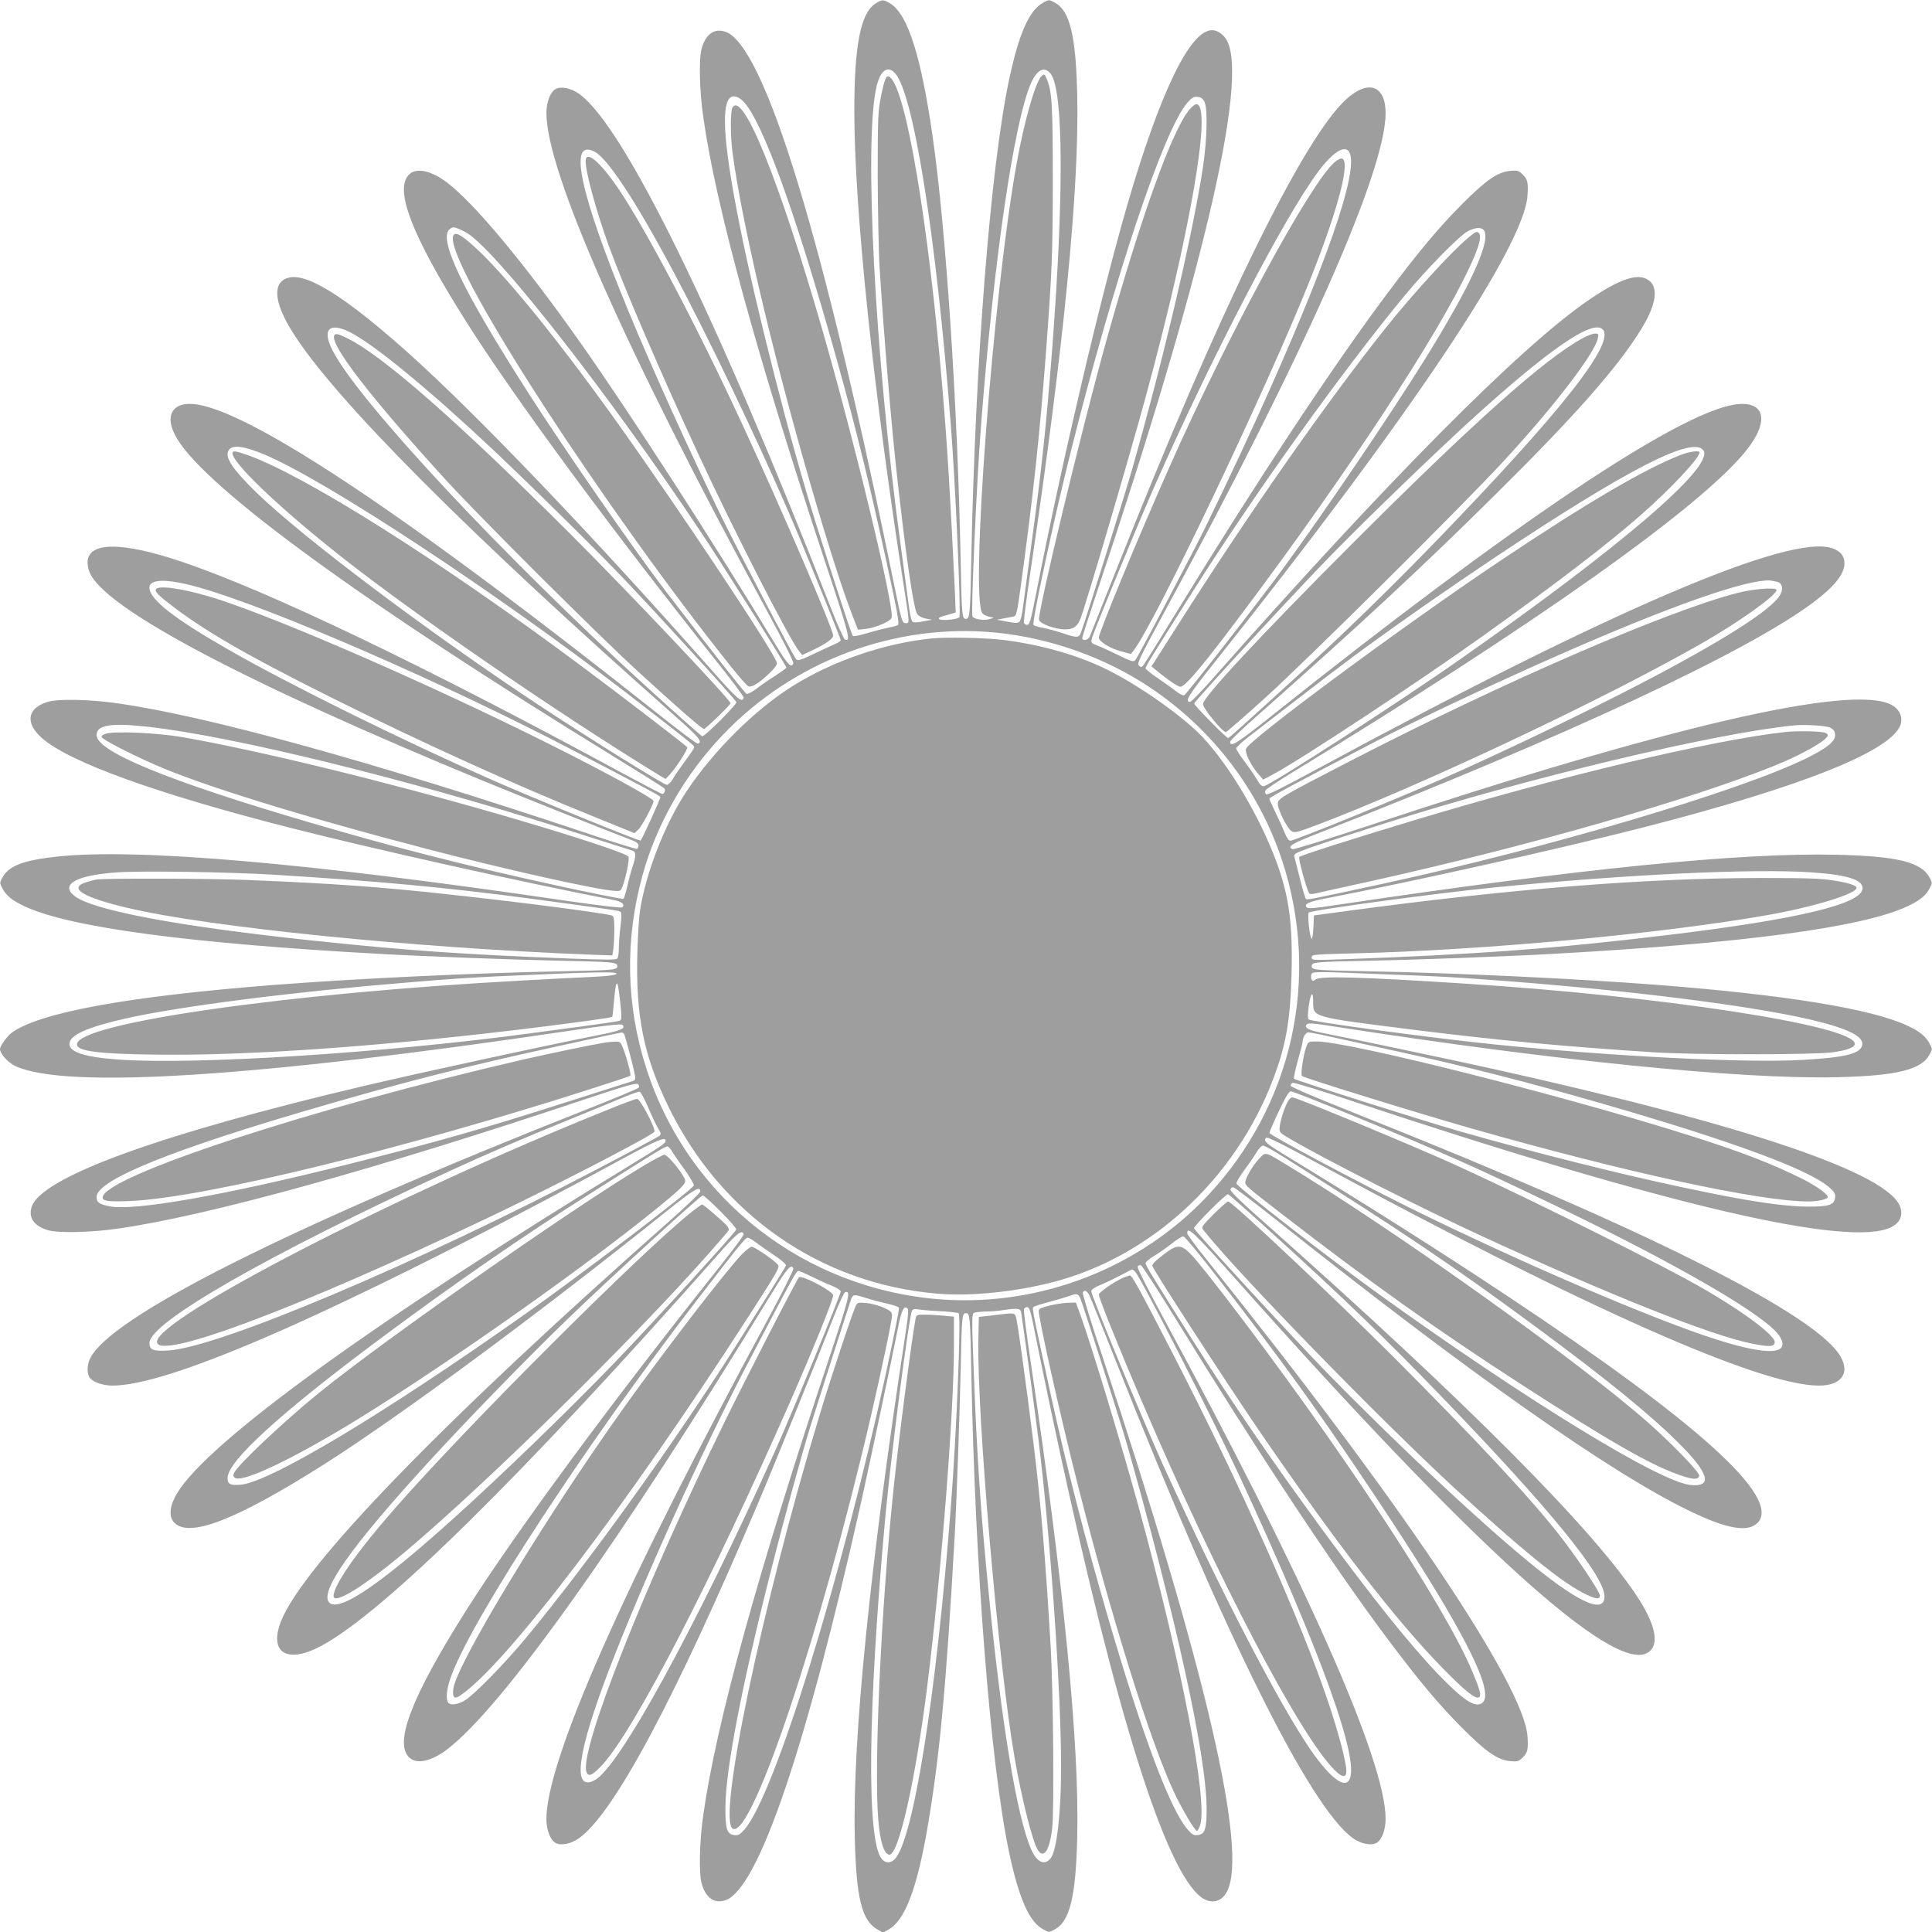
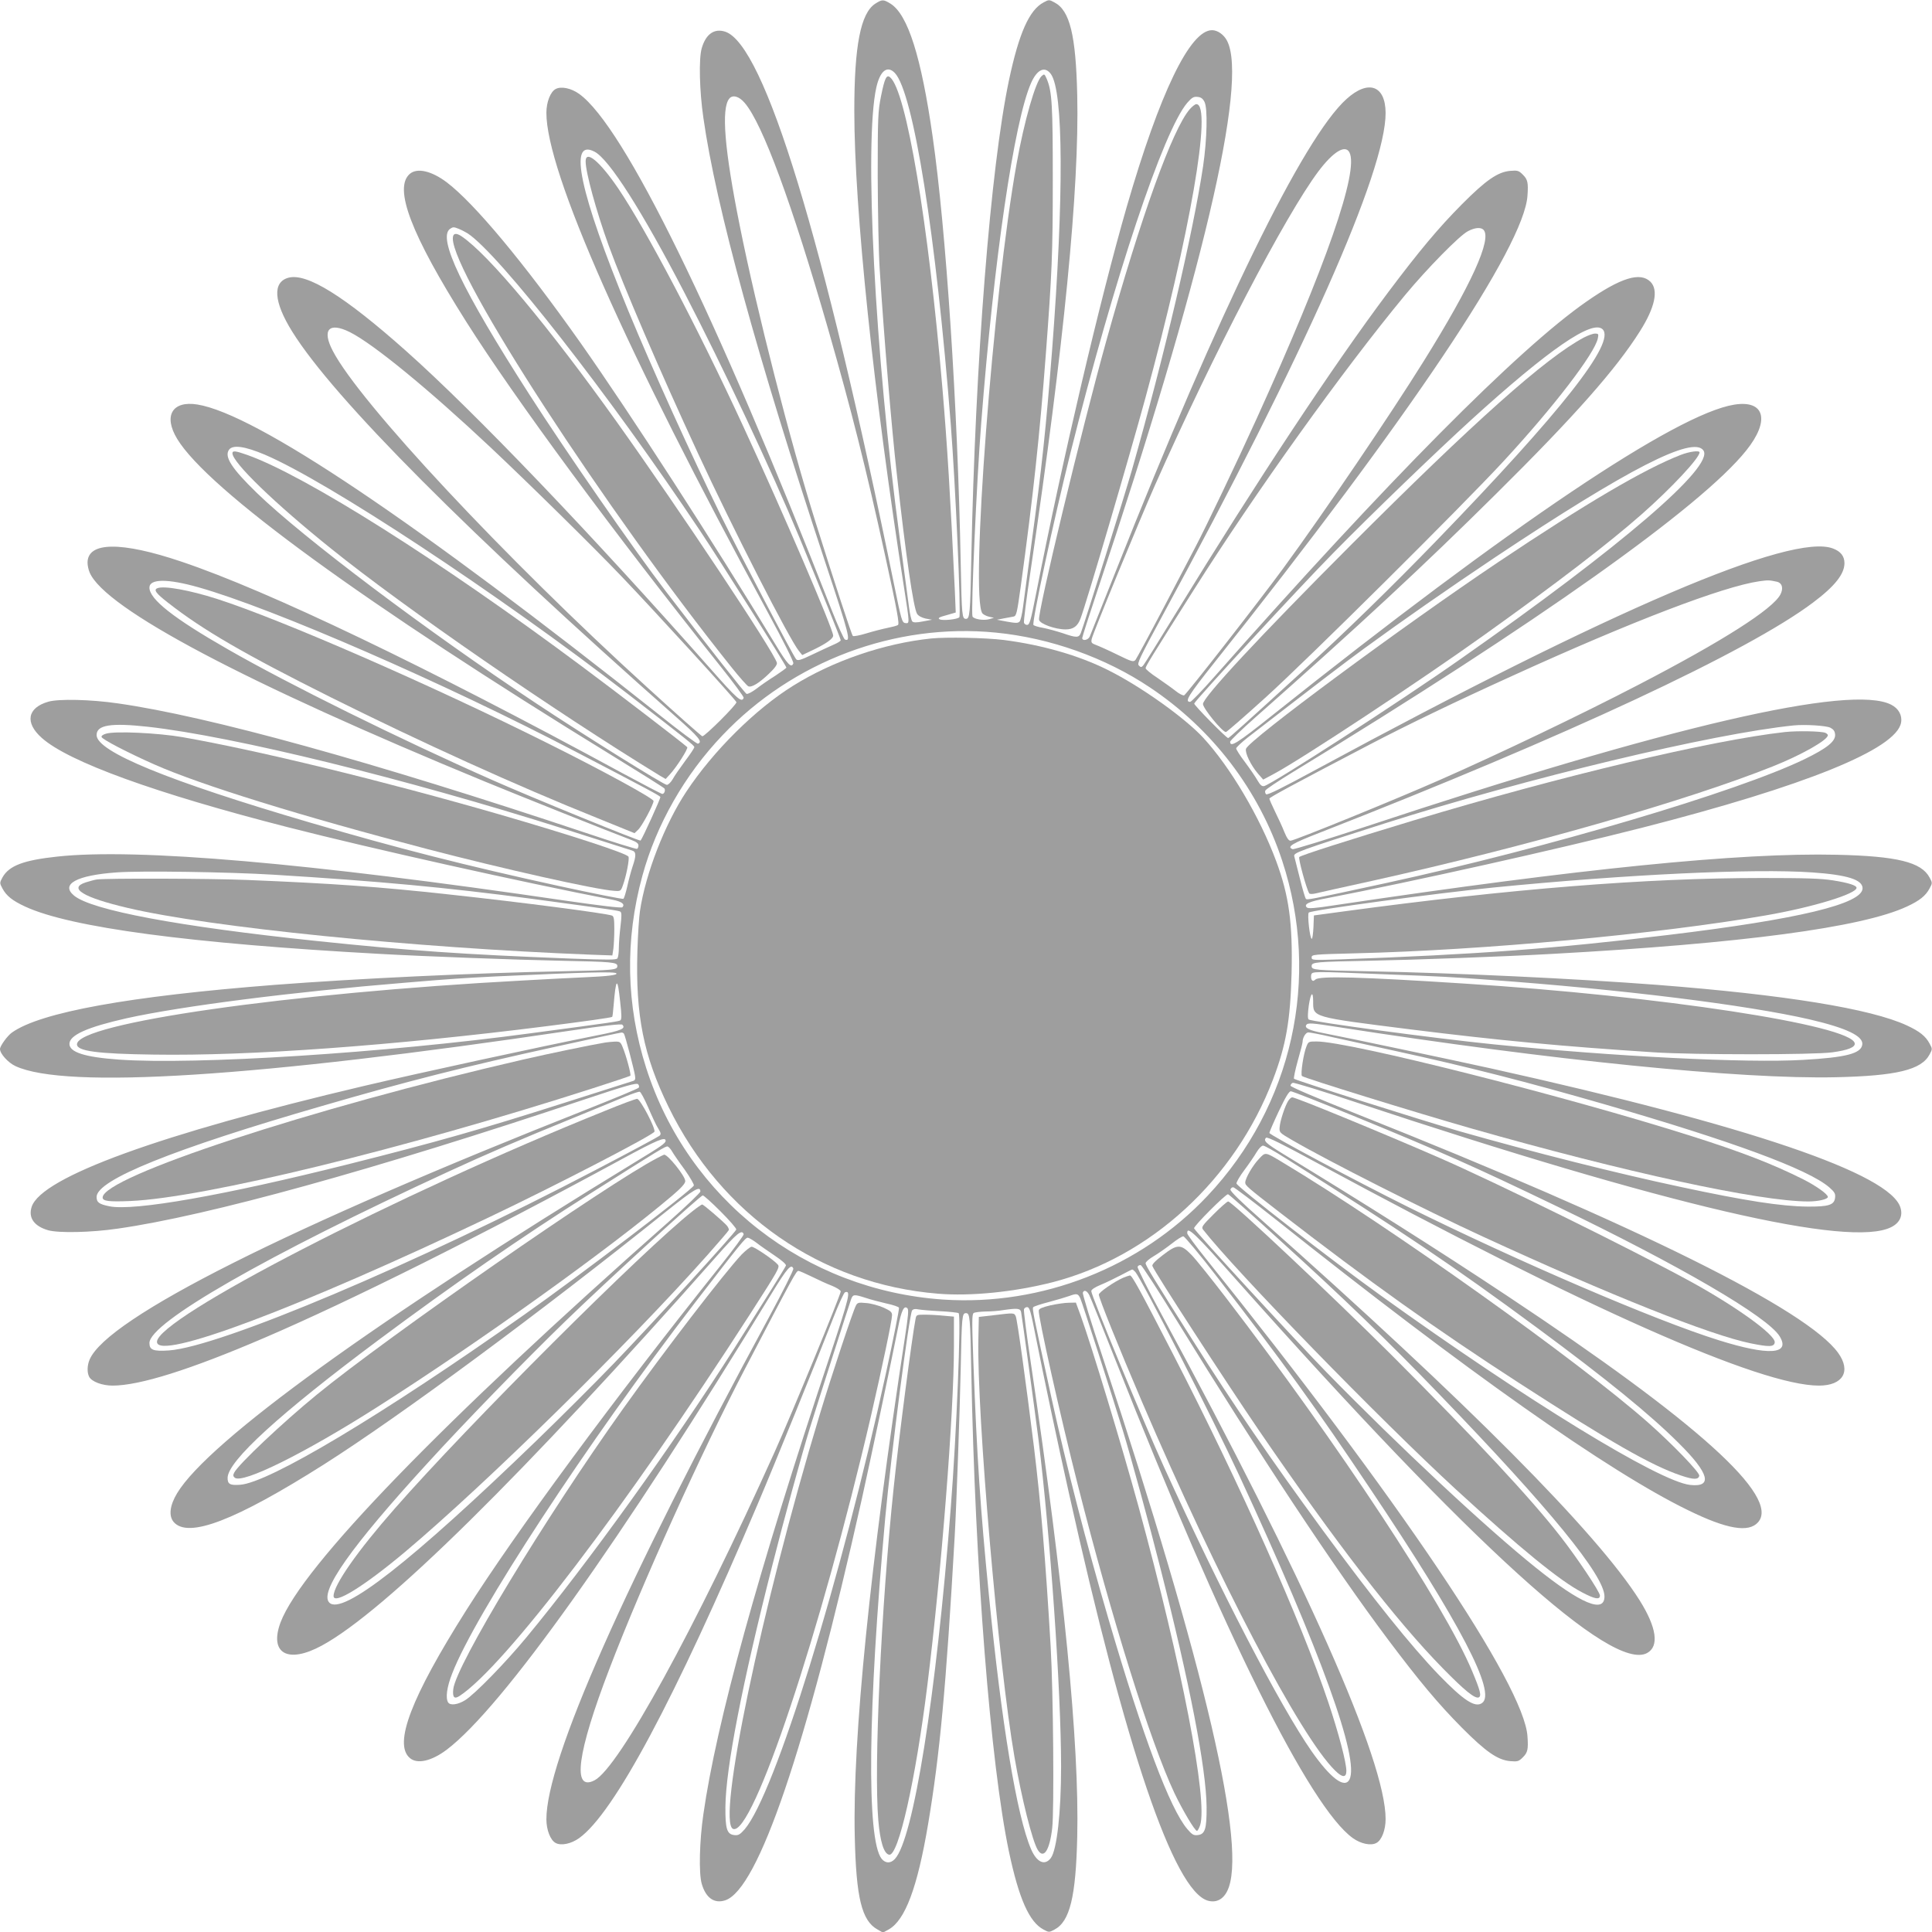
<svg xmlns="http://www.w3.org/2000/svg" version="1.0" width="1280pt" height="1280pt" viewBox="0 0 1280 1280" preserveAspectRatio="xMidYMid meet">
  <g transform="translate(0,1280) scale(0.1,-0.1)" fill="#9e9e9e" stroke="none">
    <path d="M5798 12775 c-96 -63 -138 -278 -138 -709 0 -649 128 -1874 331 -3169 36 -230 36 -229 7 -225 -22 3 -26 19 -74 253 -469 2301 -860 3579 -1119 3665 -73 24 -129 -16 -156 -110 -20 -69 -15 -282 11 -460 83 -587 357 -1585 807 -2944 161 -485 172 -529 131 -513 -7 2 -46 90 -87 193 -773 1975 -1377 3209 -1674 3422 -53 38 -120 52 -156 32 -34 -18 -61 -86 -61 -157 -1 -389 523 -1573 1467 -3310 102 -188 173 -329 169 -338 -13 -34 -38 -8 -117 123 -412 680 -965 1535 -1294 2002 -376 532 -703 924 -885 1062 -101 76 -196 98 -245 56 -109 -94 9 -402 373 -978 328 -518 974 -1394 1684 -2283 88 -110 157 -204 155 -210 -12 -36 -45 -6 -218 190 -794 898 -1565 1704 -2019 2108 -408 363 -657 518 -779 485 -107 -29 -98 -160 25 -357 275 -442 1168 -1338 2542 -2552 152 -134 179 -167 146 -178 -7 -2 -121 83 -255 190 -1617 1284 -2674 1994 -3061 2057 -167 27 -227 -75 -134 -228 203 -335 1242 -1091 2882 -2098 187 -115 342 -212 346 -218 8 -12 -1 -36 -14 -36 -6 0 -126 63 -267 139 -1303 708 -2345 1207 -2919 1400 -400 135 -622 132 -622 -7 0 -18 6 -47 14 -65 101 -239 1029 -730 2616 -1384 228 -94 850 -342 973 -388 32 -12 47 -23 47 -36 0 -10 -4 -20 -9 -23 -4 -3 -156 44 -337 105 -1415 473 -2504 774 -3104 859 -178 26 -391 31 -460 11 -139 -40 -157 -139 -43 -240 177 -158 750 -366 1628 -591 558 -143 1555 -365 2153 -481 62 -12 85 -30 65 -50 -6 -6 -142 10 -384 45 -1693 249 -2832 348 -3359 291 -224 -24 -319 -60 -363 -137 -20 -37 -20 -38 -1 -74 26 -49 66 -81 150 -120 299 -139 1095 -245 2354 -314 305 -17 897 -39 1190 -45 346 -7 380 -10 380 -35 0 -26 -17 -28 -365 -35 -579 -11 -1358 -48 -1905 -90 -962 -75 -1552 -181 -1741 -316 -30 -21 -79 -89 -79 -109 0 -31 53 -90 102 -113 331 -155 1603 -74 3672 234 227 34 342 47 349 40 25 -25 -5 -39 -165 -70 -395 -79 -1152 -243 -1548 -336 -1353 -319 -2135 -604 -2200 -800 -24 -73 16 -129 110 -156 70 -19 283 -15 460 11 598 85 1700 390 3090 855 275 92 347 112 357 102 7 -6 9 -17 5 -23 -4 -6 -153 -68 -332 -139 -1994 -787 -3188 -1387 -3306 -1662 -17 -39 -18 -87 -3 -115 17 -32 86 -58 155 -58 178 0 514 105 1009 318 564 242 1431 675 2368 1184 232 126 287 149 287 120 0 -16 -32 -38 -195 -137 -1719 -1048 -2832 -1852 -3041 -2197 -49 -81 -58 -151 -23 -192 96 -110 408 10 994 381 510 324 1433 1006 2268 1676 188 150 227 173 227 133 0 -8 -93 -97 -207 -198 -1501 -1325 -2435 -2289 -2574 -2656 -77 -206 47 -277 272 -155 417 225 1333 1129 2613 2576 139 158 172 184 183 150 2 -6 -67 -100 -155 -210 -710 -889 -1356 -1765 -1684 -2283 -364 -576 -482 -884 -373 -977 49 -43 144 -21 245 55 368 279 1148 1375 2154 3025 102 167 129 197 142 162 3 -8 -70 -153 -164 -327 -955 -1763 -1473 -2932 -1472 -3322 0 -70 27 -138 61 -156 36 -20 103 -6 156 32 231 166 633 917 1185 2218 107 251 394 959 499 1229 35 90 70 166 77 169 41 15 31 -25 -101 -425 -477 -1434 -751 -2429 -837 -3033 -26 -178 -31 -391 -11 -460 27 -94 83 -134 156 -110 218 72 534 1000 904 2655 58 262 197 917 241 1140 22 114 40 149 62 127 9 -9 5 -52 -16 -189 -231 -1508 -348 -2663 -333 -3310 9 -405 46 -558 150 -616 l37 -21 38 21 c109 61 190 277 261 698 78 464 119 907 176 1905 12 212 34 833 40 1115 7 348 9 365 35 365 26 0 28 -25 35 -385 25 -1305 127 -2600 250 -3185 66 -310 134 -464 229 -514 35 -19 37 -19 72 0 102 53 142 217 151 616 14 616 -88 1657 -308 3142 -28 186 -48 345 -45 352 3 8 12 14 20 14 18 0 24 -23 61 -210 47 -237 143 -693 215 -1014 380 -1710 697 -2640 921 -2708 54 -16 101 6 129 62 139 272 -143 1481 -826 3543 -75 224 -133 415 -130 423 8 21 28 13 43 -17 7 -13 87 -211 177 -439 713 -1804 1284 -2954 1569 -3158 53 -38 120 -52 156 -32 35 18 61 86 61 158 1 386 -530 1582 -1483 3341 -91 167 -163 310 -160 318 3 8 12 13 21 11 8 -2 114 -165 236 -363 552 -896 1044 -1640 1404 -2120 205 -273 333 -426 487 -581 161 -162 239 -215 321 -222 49 -4 56 -2 84 26 31 31 36 52 30 137 -20 338 -854 1577 -2133 3169 -66 82 -120 156 -121 164 -4 54 47 6 341 -325 1551 -1743 2472 -2579 2705 -2455 82 44 64 170 -50 351 -281 445 -1141 1310 -2500 2515 -141 124 -212 194 -210 205 2 9 11 16 19 15 8 -1 136 -98 285 -216 1257 -1001 2205 -1670 2729 -1924 257 -126 401 -150 463 -79 146 169 -400 662 -1663 1500 -456 303 -945 612 -1484 940 -114 70 -133 87 -113 107 8 8 108 -42 344 -170 1771 -958 2930 -1472 3319 -1472 159 0 215 95 127 217 -205 285 -1326 842 -3185 1581 -276 110 -443 181 -443 189 0 8 7 16 15 19 8 3 198 -55 422 -130 2061 -684 3270 -965 3543 -826 56 28 78 75 61 129 -67 224 -1000 542 -2711 922 -244 54 -969 207 -1115 235 -90 17 -123 33 -111 53 10 16 35 14 213 -14 1413 -220 2662 -346 3295 -332 404 9 568 49 622 151 19 35 19 37 0 72 -26 49 -66 81 -150 120 -239 111 -806 203 -1654 269 -553 42 -1331 79 -1915 90 -358 7 -375 8 -375 35 0 26 26 28 385 35 309 6 880 27 1205 45 1257 69 2056 175 2354 314 84 39 124 71 150 120 19 35 19 37 0 72 -54 102 -214 142 -615 151 -641 15 -1704 -92 -3317 -333 -141 -22 -185 -25 -194 -16 -22 22 13 39 132 61 573 111 1533 325 2085 466 1091 279 1688 522 1720 697 9 48 -16 94 -65 119 -266 138 -1477 -143 -3483 -808 -258 -85 -475 -152 -483 -149 -41 16 -6 37 184 111 1630 637 2834 1199 3264 1523 144 108 208 189 208 261 0 46 -25 78 -76 97 -274 105 -1462 -403 -3412 -1458 -236 -128 -336 -178 -344 -170 -6 6 -8 17 -5 24 2 8 85 63 183 123 1618 986 2705 1757 3003 2130 160 199 123 337 -80 304 -384 -62 -1480 -799 -3057 -2056 -238 -190 -282 -217 -282 -177 0 7 75 80 167 161 690 610 1112 1002 1596 1482 521 516 796 828 953 1078 99 157 123 271 69 326 -68 67 -196 28 -424 -131 -451 -313 -1320 -1190 -2464 -2484 -82 -93 -154 -168 -162 -168 -39 0 -12 43 162 262 1289 1619 2053 2758 2073 3093 6 85 1 106 -30 137 -28 28 -35 30 -84 26 -82 -7 -160 -60 -321 -222 -154 -155 -282 -308 -487 -581 -366 -488 -870 -1251 -1403 -2120 -115 -187 -214 -347 -222 -355 -11 -12 -15 -12 -28 1 -13 13 5 50 156 329 943 1736 1480 2946 1479 3332 -1 182 -114 223 -259 92 -286 -257 -842 -1396 -1527 -3124 -91 -228 -169 -425 -174 -437 -10 -24 -50 -32 -50 -10 0 7 45 147 100 312 694 2074 1000 3370 860 3644 -21 41 -62 71 -100 71 -146 0 -346 -414 -565 -1170 -177 -614 -424 -1665 -600 -2560 -37 -187 -43 -210 -61 -210 -8 0 -17 6 -20 14 -3 7 17 166 45 352 220 1485 322 2526 308 3142 -9 399 -49 563 -151 616 -35 19 -37 19 -72 0 -95 -50 -163 -204 -229 -514 -123 -583 -224 -1866 -250 -3175 -7 -362 -10 -395 -35 -395 -26 0 -28 17 -35 365 -20 1044 -97 2210 -186 2830 -76 531 -164 807 -278 880 -49 30 -56 30 -103 0z m131 -459 c122 -130 273 -1076 370 -2326 31 -394 69 -1259 57 -1279 -9 -14 -111 -25 -131 -14 -13 8 -4 14 45 27 l62 18 -6 146 c-29 614 -50 961 -82 1337 -93 1098 -240 1975 -347 2063 -24 20 -36 -7 -60 -125 -20 -101 -22 -136 -22 -528 1 -231 6 -508 13 -615 30 -469 78 -1042 113 -1355 60 -546 111 -894 135 -932 8 -13 30 -25 56 -31 l43 -8 -60 -11 c-45 -9 -63 -8 -71 0 -6 7 -16 50 -22 97 -6 47 -34 252 -61 455 -165 1219 -237 2624 -155 2986 25 111 73 148 123 95z m1033 -6 c84 -115 87 -806 8 -1835 -40 -511 -67 -770 -136 -1275 -25 -184 -50 -373 -56 -420 -6 -47 -16 -91 -23 -98 -10 -11 -25 -11 -81 -1 l-69 13 45 9 c25 5 54 10 65 12 19 4 23 22 48 202 82 596 126 1007 166 1538 40 528 46 663 46 1150 0 500 -5 589 -40 672 -15 34 -16 35 -34 19 -40 -36 -115 -297 -165 -576 -157 -867 -310 -2883 -227 -2984 7 -8 27 -18 44 -22 l32 -7 -30 -9 c-38 -11 -105 0 -112 18 -11 30 27 892 58 1284 84 1082 218 1996 330 2250 40 90 91 114 131 60z m-2028 -192 c118 -137 314 -670 551 -1493 158 -551 251 -920 381 -1514 79 -362 94 -445 83 -452 -8 -5 -39 -13 -69 -19 -30 -6 -93 -22 -139 -36 -46 -14 -87 -22 -91 -17 -8 8 -117 341 -245 748 -170 541 -390 1400 -504 1970 -101 503 -124 777 -69 842 22 27 65 15 102 -29z m3046 7 c22 -43 17 -246 -9 -425 -66 -441 -259 -1266 -472 -2015 -52 -181 -309 -1000 -338 -1078 -13 -33 -28 -34 -120 -2 -40 13 -98 29 -129 35 -31 5 -60 14 -65 19 -13 13 137 708 244 1136 292 1166 617 2139 775 2324 31 35 42 42 68 39 23 -2 35 -11 46 -33z m-4041 -330 c96 -49 314 -391 596 -935 258 -498 576 -1175 760 -1618 149 -362 275 -674 275 -684 0 -5 -21 -18 -47 -29 -27 -12 -90 -41 -142 -66 -77 -37 -96 -42 -106 -31 -19 20 -370 691 -492 938 -205 419 -459 980 -620 1370 -324 787 -400 1147 -224 1055z m5001 -4 c65 -122 -154 -751 -615 -1766 -131 -289 -338 -722 -403 -845 -22 -41 -117 -223 -212 -405 -95 -181 -180 -338 -187 -347 -14 -15 -23 -13 -121 35 -59 29 -122 57 -141 64 -30 11 -33 16 -28 40 7 36 315 783 418 1016 387 874 865 1790 1084 2082 98 130 177 178 205 126z m-5842 -537 c208 -136 939 -1071 1539 -1969 139 -208 573 -896 573 -908 0 -3 -33 -27 -72 -53 -40 -25 -97 -64 -125 -86 -29 -22 -59 -38 -67 -35 -11 5 -248 305 -533 677 -210 274 -666 932 -905 1305 -448 698 -611 1040 -526 1099 19 13 25 13 57 0 20 -8 46 -22 59 -30z m6730 24 c59 -59 -80 -365 -395 -870 -223 -358 -654 -994 -931 -1373 -155 -212 -642 -836 -657 -842 -8 -2 -34 11 -57 30 -24 19 -78 57 -120 86 -43 28 -78 57 -78 64 0 13 35 69 318 517 410 648 988 1456 1401 1955 147 177 360 394 416 423 45 24 85 28 103 10z m-7509 -679 c155 -78 519 -376 931 -763 255 -240 685 -663 869 -856 220 -230 754 -814 760 -832 5 -14 -211 -229 -226 -226 -7 2 -171 147 -365 324 -939 854 -1906 1888 -2083 2229 -74 141 -26 194 114 124z m8299 19 c87 -87 -271 -542 -1100 -1399 -291 -301 -612 -614 -893 -870 -378 -345 -483 -439 -488 -439 -12 0 -229 220 -225 229 9 24 694 767 922 998 254 259 677 666 916 884 512 465 801 664 868 597z m-8862 -831 c415 -177 1532 -913 2404 -1585 395 -305 440 -341 440 -352 0 -6 -27 -47 -61 -92 -33 -45 -71 -99 -82 -120 -12 -21 -30 -38 -39 -38 -20 0 -546 328 -858 535 -728 482 -1555 1105 -1857 1398 -169 164 -218 241 -186 287 25 35 104 24 239 -33z m9530 28 c71 -107 -542 -633 -1608 -1380 -402 -283 -1254 -833 -1303 -843 -15 -3 -26 7 -44 38 -13 23 -50 77 -82 120 -33 43 -59 84 -59 92 1 7 36 40 78 73 503 389 630 486 772 590 245 179 562 400 866 603 881 587 1313 808 1380 707z m-9971 -906 c492 -139 1635 -637 2497 -1088 478 -249 558 -292 563 -301 4 -6 -117 -272 -131 -289 -6 -6 -728 288 -982 401 -607 268 -1348 634 -1752 866 -360 206 -520 332 -520 409 0 59 120 60 325 2z m10457 37 c35 -8 45 -43 24 -84 -50 -97 -382 -309 -941 -599 -385 -200 -920 -456 -1315 -630 -297 -131 -965 -403 -990 -403 -12 0 -24 17 -41 58 -12 31 -40 92 -61 134 -21 43 -38 82 -38 87 0 8 153 91 668 360 247 129 564 282 952 458 790 360 1386 587 1626 622 59 8 65 8 116 -3z m-5176 -337 c360 -35 726 -165 1022 -363 415 -277 723 -681 877 -1149 256 -777 68 -1623 -495 -2220 -447 -475 -1098 -730 -1750 -687 -915 62 -1692 667 -1969 1535 -133 416 -142 847 -25 1273 93 340 280 668 531 931 466 491 1143 745 1809 680z m-5616 -624 c570 -64 1705 -343 2765 -679 231 -74 430 -137 443 -141 27 -8 28 -33 3 -106 -10 -30 -26 -89 -35 -131 -10 -43 -21 -80 -26 -83 -5 -3 -197 35 -427 85 -612 134 -1066 249 -1648 420 -938 275 -1415 470 -1415 580 0 67 94 82 340 55z m11146 -6 c21 -11 30 -22 32 -45 4 -45 -53 -91 -203 -164 -444 -215 -1698 -587 -2770 -820 -527 -114 -525 -114 -534 -104 -4 5 -22 65 -39 134 -17 69 -34 135 -37 146 -7 24 20 34 600 219 940 299 2168 594 2710 649 74 7 211 -1 241 -15z m-10316 -974 c701 -43 1151 -85 1715 -160 548 -74 573 -78 585 -85 9 -6 9 -29 1 -96 -6 -49 -11 -114 -11 -144 0 -30 -4 -61 -9 -69 -7 -11 -57 -11 -307 -2 -721 28 -1067 52 -1689 117 -914 96 -1490 204 -1605 301 -90 75 17 134 282 153 156 12 742 3 1038 -15z m10197 15 c231 -16 333 -48 333 -105 0 -103 -423 -205 -1285 -309 -748 -91 -1280 -130 -2172 -162 -188 -6 -193 -6 -193 13 0 19 10 20 288 27 843 20 2013 128 2719 251 313 54 603 143 603 183 0 16 -53 33 -154 49 -80 13 -181 16 -476 16 -767 0 -1664 -72 -2765 -221 l-200 -27 -3 -77 c-2 -43 -7 -78 -11 -78 -13 0 -31 163 -20 174 15 16 851 129 1224 166 880 87 1722 127 2112 100z m-7923 -669 c7 -11 -54 -19 -214 -26 -69 -3 -251 -12 -405 -21 -1555 -83 -2955 -283 -2955 -423 0 -45 134 -63 509 -68 633 -10 1581 59 2601 188 252 32 432 57 436 62 2 1 6 34 9 72 16 191 26 197 44 26 10 -87 10 -115 1 -121 -12 -7 -33 -11 -589 -85 -978 -132 -2228 -211 -2734 -175 -226 16 -327 49 -327 104 0 58 118 111 380 170 360 80 1107 175 1840 235 320 27 390 31 605 42 604 28 791 33 799 20z m5091 -6 c375 -14 444 -18 685 -36 886 -64 1713 -167 2130 -263 244 -57 357 -111 348 -167 -8 -59 -108 -85 -392 -101 -374 -22 -1248 22 -2051 103 -395 40 -1210 150 -1225 165 -7 7 -6 39 1 92 13 86 29 101 29 27 0 -106 -13 -102 645 -185 585 -73 1009 -113 1615 -152 264 -17 1055 -17 1179 0 104 14 154 34 149 60 -22 120 -1291 314 -2593 396 -682 44 -950 51 -979 27 -14 -12 -19 -12 -26 -2 -4 7 -5 22 -3 32 7 24 1 24 488 4z m-5041 -394 c8 -12 67 -237 73 -277 4 -24 1 -32 -14 -36 -10 -3 -209 -67 -443 -141 -560 -179 -868 -266 -1445 -411 -821 -206 -1417 -311 -1580 -278 -69 14 -85 26 -85 62 0 113 509 318 1495 603 560 163 948 261 1540 391 237 52 435 95 442 95 6 1 14 -3 17 -8z m4687 -21 c74 -16 267 -58 429 -94 485 -106 870 -205 1380 -352 849 -246 1349 -430 1489 -550 35 -31 42 -42 39 -68 -5 -49 -41 -61 -183 -60 -177 2 -409 38 -839 130 -419 89 -978 230 -1466 369 -237 68 -1085 337 -1097 348 -3 4 8 58 25 119 18 62 32 118 32 125 0 29 21 63 38 63 11 0 80 -13 153 -30z m-4527 -466 c24 -56 53 -119 66 -139 19 -31 21 -39 9 -50 -8 -7 -198 -109 -424 -227 -1182 -619 -2491 -1172 -2826 -1195 -103 -7 -129 3 -129 49 0 135 773 579 1986 1138 247 114 470 210 819 352 149 61 306 125 350 144 44 18 86 32 93 31 7 -1 32 -48 56 -103z m4688 -63 c561 -230 786 -330 1324 -589 823 -396 1406 -736 1485 -866 73 -120 -73 -129 -405 -25 -420 131 -1331 523 -2056 882 -352 175 -920 478 -920 491 0 6 28 71 62 143 45 95 68 133 80 133 10 0 203 -76 430 -169z m-4529 -230 c9 -16 46 -70 83 -120 36 -51 63 -98 61 -105 -11 -29 -765 -604 -1122 -855 -943 -666 -1695 -1116 -1885 -1128 -67 -5 -83 5 -82 47 3 111 344 423 997 910 495 369 954 687 1405 972 461 292 502 317 514 312 7 -3 20 -17 29 -33z m4062 -43 c766 -481 1108 -711 1670 -1126 458 -338 749 -575 937 -763 203 -201 227 -294 75 -277 -207 24 -1082 560 -2052 1257 -325 233 -949 718 -953 740 -1 9 22 49 53 90 30 40 66 93 80 117 15 25 33 44 43 44 10 0 76 -37 147 -82z m-39 -542 c417 -378 726 -676 1067 -1031 722 -748 1086 -1193 1087 -1331 1 -115 -155 -51 -455 190 -326 261 -903 800 -1386 1294 -209 214 -870 932 -878 954 -5 13 211 229 225 226 7 -2 160 -137 340 -302z m-3702 188 c59 -59 106 -113 104 -120 -5 -19 -565 -632 -812 -888 -121 -126 -351 -355 -509 -508 -832 -804 -1289 -1162 -1375 -1076 -69 69 141 368 653 927 244 268 644 679 911 938 282 273 893 832 910 833 7 0 60 -48 118 -106z m3291 -436 c437 -565 652 -862 1014 -1403 596 -889 837 -1351 740 -1418 -46 -33 -122 17 -285 185 -187 194 -437 506 -769 958 -345 471 -593 833 -866 1265 -257 406 -309 490 -309 506 0 8 24 29 53 46 29 17 82 54 118 82 35 28 71 51 79 50 8 0 110 -122 225 -271z m-3054 229 c24 -19 79 -57 122 -86 48 -32 77 -58 74 -66 -6 -15 -153 -250 -340 -545 -403 -635 -974 -1429 -1381 -1920 -138 -167 -341 -375 -404 -414 -48 -30 -99 -37 -113 -15 -18 29 -9 101 27 192 152 394 896 1530 1609 2457 303 393 333 430 349 430 7 0 33 -15 57 -33z m2511 -194 c44 -52 514 -972 688 -1348 543 -1172 800 -1883 730 -2016 -33 -60 -126 11 -252 191 -206 296 -600 1055 -976 1880 -137 302 -482 1135 -482 1166 0 10 24 26 63 42 34 14 94 43 132 63 39 21 73 38 76 38 3 1 13 -7 21 -16z m-2144 -31 c42 -21 103 -49 135 -61 31 -13 57 -29 57 -37 0 -23 -327 -818 -438 -1064 -527 -1171 -1032 -2092 -1193 -2175 -150 -78 -116 180 99 740 214 560 613 1442 899 1989 323 618 338 646 353 646 6 0 45 -17 88 -38z m1779 -143 c12 -25 210 -641 282 -876 53 -173 175 -620 249 -913 194 -762 303 -1324 306 -1580 1 -148 -10 -183 -60 -188 -26 -3 -37 4 -67 39 -115 134 -294 610 -522 1389 -149 509 -279 1014 -379 1470 -121 555 -129 591 -120 600 5 5 52 21 104 34 52 14 113 32 135 40 49 18 57 16 72 -15z m-1421 2 c32 -11 94 -27 137 -37 43 -9 81 -22 83 -28 3 -7 -36 -201 -86 -432 -298 -1373 -737 -2790 -936 -3023 -31 -35 -42 -42 -68 -39 -50 5 -61 40 -60 188 3 259 111 814 311 1600 73 289 196 739 249 910 50 161 261 820 273 853 12 32 19 33 97 8z m491 -88 c61 -3 117 -9 124 -13 18 -12 -14 -807 -52 -1290 -97 -1250 -248 -2196 -370 -2326 -29 -31 -62 -30 -88 1 -101 129 -91 994 24 2260 40 431 159 1348 178 1373 7 9 21 12 41 7 17 -3 81 -9 143 -12z m538 -5 c6 -31 90 -645 115 -843 78 -632 150 -1669 150 -2170 0 -303 -28 -551 -68 -605 -40 -53 -93 -29 -131 59 -94 218 -196 833 -280 1691 -56 566 -78 897 -102 1533 -10 273 -10 320 2 328 8 5 43 9 79 10 36 0 88 4 115 9 95 14 114 12 120 -12z" />
-     <path d="M4853 12088 c-15 -26 -15 -195 2 -313 60 -437 238 -1204 461 -1995 135 -478 254 -858 330 -1054 l38 -98 50 5 c61 6 164 49 173 73 22 59 -244 1165 -463 1924 -285 985 -522 1569 -591 1458z" />
    <path d="M7883 12077 c-114 -130 -323 -708 -554 -1537 -163 -585 -456 -1801 -445 -1847 7 -27 108 -63 176 -63 51 0 80 21 99 73 38 99 320 1059 430 1462 295 1082 445 1945 337 1945 -8 0 -27 -15 -43 -33z" />
    <path d="M3880 11731 c0 -73 70 -329 152 -556 101 -277 339 -832 593 -1380 229 -495 604 -1229 668 -1308 l22 -27 61 29 c94 44 144 79 144 100 0 42 -336 825 -598 1391 -299 648 -640 1296 -825 1570 -123 181 -217 259 -217 181z" />
-     <path d="M8842 11725 c-159 -134 -705 -1141 -1095 -2021 -202 -454 -467 -1095 -467 -1128 0 -26 73 -71 145 -91 l68 -18 18 24 c143 184 895 1765 1172 2464 188 472 270 795 203 795 -8 0 -28 -11 -44 -25z" />
    <path d="M3000 11220 c0 -241 1011 -1797 1848 -2843 52 -65 102 -121 110 -124 22 -9 71 21 136 83 40 38 56 61 53 73 -18 71 -645 1013 -1061 1596 -450 630 -847 1106 -1026 1228 -39 27 -60 22 -60 -13z" />
-     <path d="M9724 11222 c-111 -93 -368 -374 -547 -599 -401 -505 -898 -1217 -1376 -1968 l-172 -270 28 -23 c74 -62 147 -112 163 -112 28 0 120 106 306 350 684 900 1310 1834 1564 2335 98 193 133 296 108 321 -14 14 -21 10 -74 -34z" />
-     <path d="M2214 10576 c-25 -65 251 -420 740 -956 233 -254 991 -1010 1271 -1267 253 -232 425 -382 439 -383 10 0 176 160 176 171 0 22 -683 744 -1064 1124 -740 739 -1235 1174 -1471 1292 -64 32 -84 37 -91 19z" />
+     <path d="M2214 10576 z" />
    <path d="M10494 10564 c-254 -135 -727 -557 -1549 -1380 -596 -597 -975 -1004 -975 -1048 0 -29 128 -186 152 -186 5 0 125 104 266 232 276 250 1298 1264 1574 1563 331 358 604 714 624 813 6 29 4 32 -18 32 -14 0 -47 -12 -74 -26z" />
    <path d="M1540 9797 c0 -61 281 -333 655 -633 484 -390 1479 -1076 2177 -1503 l38 -22 26 28 c45 48 126 175 117 183 -27 26 -468 364 -698 535 -935 697 -1832 1264 -2217 1401 -77 27 -98 30 -98 11z" />
    <path d="M11135 9786 c-238 -92 -631 -323 -1210 -711 -628 -421 -1652 -1178 -1670 -1236 -8 -26 32 -109 79 -164 l35 -40 73 39 c186 100 968 616 1390 918 487 348 827 609 1046 802 196 173 382 372 382 409 0 14 -66 6 -125 -17z" />
    <path d="M1043 8903 c-27 -10 -10 -34 70 -96 232 -182 511 -343 1077 -626 604 -301 1232 -586 1770 -802 l244 -99 24 23 c25 23 102 167 102 190 0 17 -331 198 -696 380 -782 391 -1772 823 -2199 960 -179 57 -349 88 -392 70z" />
-     <path d="M11505 8870 c-473 -123 -1561 -596 -2560 -1112 -472 -244 -480 -249 -479 -286 2 -40 62 -160 90 -178 20 -14 34 -10 165 39 682 257 1906 834 2554 1205 247 141 495 318 495 353 0 20 -156 8 -265 -21z" />
    <path d="M6170 8570 c-311 -32 -651 -148 -915 -313 -250 -155 -530 -433 -708 -702 -143 -216 -270 -543 -307 -790 -6 -38 -14 -158 -17 -265 -13 -427 40 -693 207 -1035 348 -713 1010 -1173 1784 -1236 218 -18 505 11 760 76 650 168 1208 681 1460 1343 86 226 115 391 123 702 8 335 -17 515 -102 745 -109 293 -304 623 -484 818 -122 132 -417 342 -631 448 -193 97 -439 167 -690 199 -120 15 -380 20 -480 10z" />
    <path d="M702 7939 c-19 -5 -32 -15 -29 -22 5 -16 172 -103 348 -181 306 -136 977 -344 1809 -561 502 -131 1116 -269 1239 -277 43 -3 44 -2 58 37 22 61 44 172 37 189 -8 21 -375 141 -854 280 -773 223 -1594 423 -2100 512 -161 28 -449 42 -508 23z" />
    <path d="M11825 7950 c-490 -55 -1490 -293 -2458 -585 -430 -130 -747 -231 -759 -243 -8 -8 47 -210 66 -241 4 -5 22 -5 43 0 21 5 189 43 373 83 1019 226 2080 529 2654 758 189 75 366 175 366 207 0 5 -8 12 -17 16 -30 11 -184 14 -268 5z" />
    <path d="M640 6973 c-14 -2 -46 -11 -72 -19 -118 -38 -17 -100 277 -169 541 -128 1890 -264 3071 -310 l141 -5 7 46 c3 26 6 84 6 129 0 65 -3 84 -15 89 -41 15 -590 87 -1080 140 -463 51 -775 73 -1337 96 -237 10 -946 12 -998 3z" />
    <path d="M4010 5893 c-91 -15 -367 -72 -545 -113 -1403 -323 -2785 -777 -2785 -914 0 -24 42 -29 184 -23 486 21 1811 344 3064 747 134 43 245 80 248 83 7 6 -28 136 -51 190 -14 34 -18 37 -53 36 -20 -1 -48 -4 -62 -6z" />
    <path d="M8656 5868 c-20 -47 -41 -187 -30 -197 13 -13 774 -248 1114 -345 1023 -292 1917 -486 2241 -486 66 0 129 15 129 30 0 18 -77 73 -162 116 -201 101 -407 181 -738 286 -830 264 -2272 628 -2487 628 -52 0 -55 -1 -67 -32z" />
    <path d="M4010 5441 c-1379 -555 -2970 -1375 -2970 -1531 0 -129 936 223 2210 830 428 204 1047 524 1085 561 14 14 -93 219 -114 219 -9 0 -104 -35 -211 -79z" />
    <path d="M8535 5507 c-21 -33 -54 -132 -57 -174 -3 -36 -2 -37 82 -86 243 -141 876 -461 1267 -641 840 -387 1506 -652 1772 -706 123 -25 155 -24 159 6 7 49 -257 239 -562 406 -402 219 -1294 658 -1657 816 -404 176 -955 402 -978 402 -6 0 -17 -10 -26 -23z" />
    <path d="M4355 5128 c-326 -169 -1787 -1184 -2255 -1567 -224 -183 -519 -461 -548 -517 -9 -17 -8 -25 3 -34 51 -43 462 161 943 467 676 430 1550 1057 1955 1401 62 53 87 81 87 97 0 33 -115 176 -140 175 -3 -1 -23 -10 -45 -22z" />
    <path d="M8340 5121 c-41 -43 -90 -128 -90 -156 0 -19 17 -34 224 -194 604 -467 1038 -776 1586 -1131 604 -391 883 -551 1078 -616 82 -28 115 -28 120 -1 4 21 -174 206 -340 353 -464 409 -1703 1292 -2419 1722 -120 72 -114 71 -159 23z" />
    <path d="M8041 4756 c-77 -77 -83 -86 -70 -103 214 -274 1175 -1261 1674 -1720 425 -390 690 -607 837 -683 85 -45 118 -50 118 -21 0 24 -152 252 -265 396 -196 251 -552 633 -1114 1196 -393 392 -1059 1019 -1084 1019 -7 0 -50 -38 -96 -84z" />
    <path d="M4590 4777 c-326 -256 -1492 -1420 -1975 -1972 -247 -281 -405 -507 -405 -579 0 -61 202 64 477 295 534 450 1481 1380 2000 1964 76 86 140 160 142 166 1 6 -5 20 -15 31 -28 30 -153 138 -162 138 -4 0 -32 -19 -62 -43z" />
    <path d="M7702 4483 c-51 -39 -71 -61 -67 -71 17 -44 489 -771 706 -1089 512 -748 907 -1259 1218 -1576 144 -147 212 -202 237 -193 21 8 12 44 -43 175 -182 436 -889 1507 -1632 2475 -97 126 -199 254 -228 283 -70 72 -93 72 -191 -4z" />
    <path d="M4913 4488 c-116 -124 -507 -632 -784 -1020 -521 -731 -1108 -1700 -1126 -1859 -6 -55 7 -68 42 -45 297 195 1104 1255 1922 2526 194 302 202 315 185 333 -28 32 -154 117 -172 117 -9 0 -39 -24 -67 -52z" />
    <path d="M7440 4334 c-59 -26 -160 -96 -160 -111 0 -23 136 -360 285 -708 506 -1181 1049 -2219 1280 -2445 48 -48 75 -49 75 -3 0 57 -52 253 -119 453 -183 545 -584 1444 -1028 2306 -224 435 -273 524 -287 524 -6 -1 -27 -8 -46 -16z" />
-     <path d="M5293 4337 c-20 -24 -356 -679 -492 -957 -528 -1080 -956 -2159 -917 -2315 11 -42 40 -30 108 44 211 230 721 1217 1246 2411 147 335 282 668 282 698 0 27 -212 139 -227 119z" />
    <path d="M6960 4152 c-54 -13 -76 -22 -78 -34 -6 -32 143 -701 258 -1153 224 -884 481 -1705 641 -2045 54 -113 135 -250 149 -250 5 0 14 17 21 37 53 161 -121 1060 -407 2108 -113 412 -310 1062 -384 1268 l-32 87 -46 -1 c-26 0 -81 -8 -122 -17z" />
    <path d="M5671 4151 c-20 -37 -160 -458 -241 -726 -385 -1274 -683 -2700 -573 -2742 129 -50 579 1298 913 2734 74 322 140 635 140 669 0 21 -9 29 -57 51 -32 14 -83 28 -114 30 -51 5 -58 3 -68 -16z" />
    <path d="M6066 4063 c-23 -116 -111 -790 -145 -1118 -83 -787 -132 -1850 -102 -2205 12 -141 37 -222 72 -228 61 -11 175 494 253 1123 93 747 176 1806 176 2241 l0 201 -67 6 c-38 4 -94 7 -125 7 -54 0 -57 -1 -62 -27z" />
    <path d="M6580 4086 l-95 -11 -3 -145 c-11 -493 132 -2155 239 -2770 47 -273 119 -560 155 -617 39 -62 78 -2 95 144 14 113 7 908 -10 1203 -34 579 -65 948 -111 1325 -53 428 -110 839 -120 863 -11 25 -10 25 -150 8z" />
  </g>
</svg>